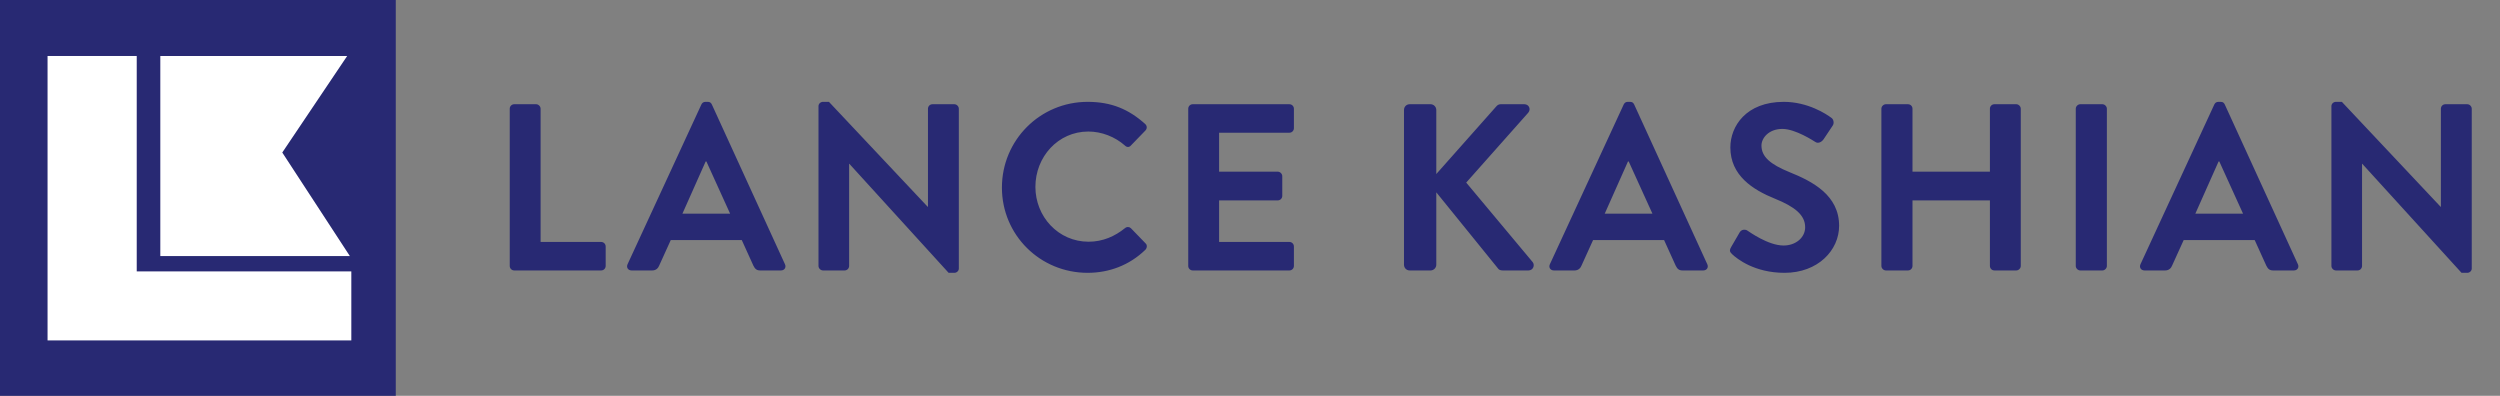
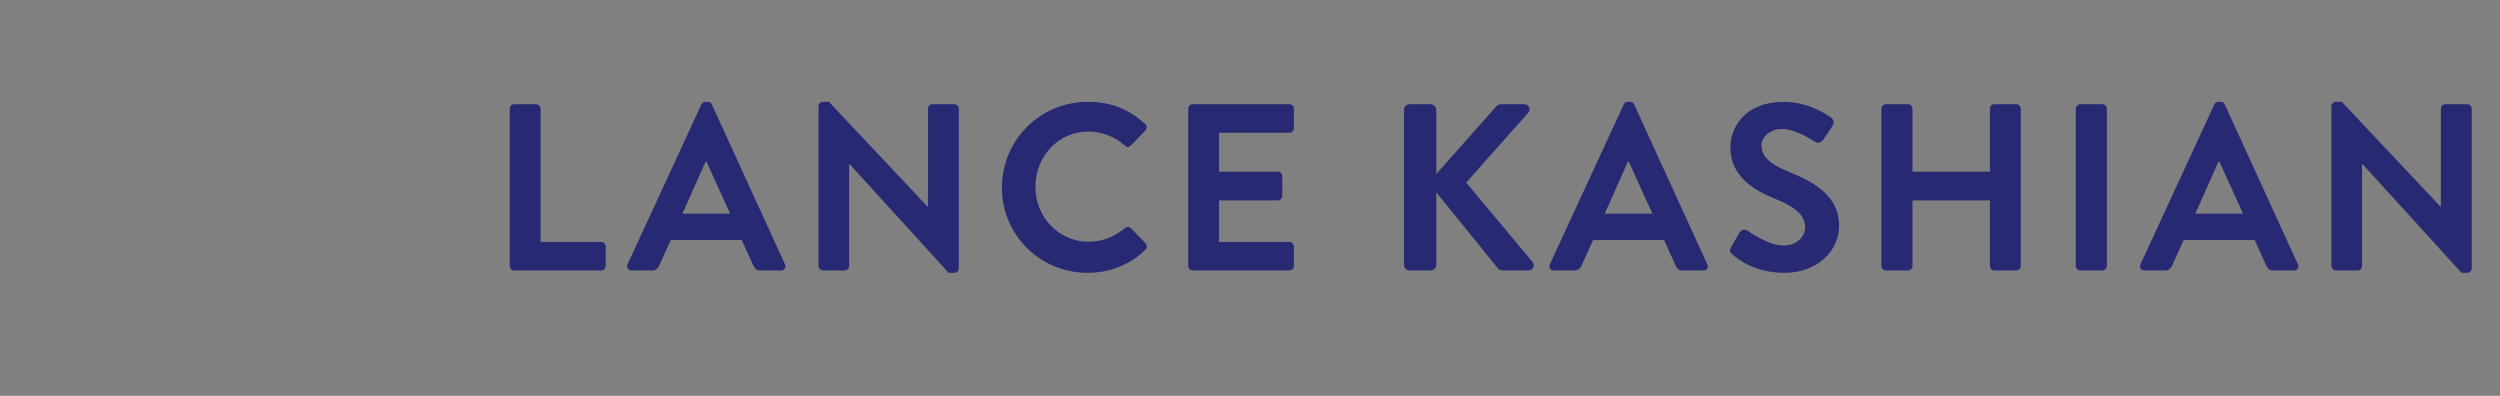
<svg xmlns="http://www.w3.org/2000/svg" width="379" height="60" viewBox="0 0 379 60" fill="none">
  <rect x="0" y="0" width="379" height="60" fill="#808080" stroke="none" />
  <g clip-path="url(#clip0_63_98)">
    <path d="M60 0H0V60H60V0Z" fill="#282973" />
    <path d="M20.728 8.488H7.209V51.607H53.261V41.144H20.728V8.488Z" fill="white" />
-     <path d="M42.793 23.124L52.632 8.488H24.304V38.819H53.038L42.793 23.124Z" fill="white" />
  </g>
  <path d="M77.276 40.316V16.484C77.276 16.124 77.564 15.8 77.96 15.8H81.272C81.632 15.8 81.956 16.124 81.956 16.484V36.68H91.136C91.532 36.68 91.82 37.004 91.82 37.364V40.316C91.82 40.676 91.532 41 91.136 41H77.96C77.564 41 77.276 40.676 77.276 40.316ZM95.748 41C95.208 41 94.92 40.532 95.136 40.064L106.332 15.836C106.44 15.62 106.62 15.44 106.944 15.44H107.304C107.664 15.44 107.808 15.62 107.916 15.836L119.004 40.064C119.22 40.532 118.932 41 118.392 41H115.26C114.72 41 114.468 40.784 114.216 40.28L112.452 36.392H101.688L99.924 40.28C99.78 40.64 99.456 41 98.88 41H95.748ZM103.452 32.396H110.688L107.088 24.476H106.98L103.452 32.396ZM124.083 40.316V16.088C124.083 15.728 124.407 15.44 124.767 15.44H125.667L140.643 31.352H140.679V16.484C140.679 16.124 140.967 15.8 141.363 15.8H144.675C145.035 15.8 145.359 16.124 145.359 16.484V40.712C145.359 41.072 145.035 41.36 144.675 41.36H143.811L128.763 24.836H128.727V40.316C128.727 40.676 128.439 41 128.043 41H124.767C124.407 41 124.083 40.676 124.083 40.316ZM151.891 28.436C151.891 21.236 157.687 15.44 164.887 15.44C168.523 15.44 171.151 16.592 173.599 18.788C173.923 19.076 173.923 19.508 173.635 19.796L171.439 22.064C171.187 22.352 170.827 22.352 170.539 22.064C169.027 20.732 167.011 19.94 164.995 19.94C160.387 19.94 156.967 23.792 156.967 28.328C156.967 32.828 160.423 36.644 165.031 36.644C167.191 36.644 169.027 35.816 170.539 34.592C170.827 34.34 171.223 34.376 171.439 34.592L173.671 36.896C173.959 37.148 173.887 37.616 173.635 37.868C171.187 40.244 168.091 41.36 164.887 41.36C157.687 41.36 151.891 35.636 151.891 28.436ZM180.136 40.316V16.484C180.136 16.124 180.424 15.8 180.82 15.8H195.472C195.868 15.8 196.156 16.124 196.156 16.484V19.436C196.156 19.796 195.868 20.12 195.472 20.12H184.816V26.024H193.708C194.068 26.024 194.392 26.348 194.392 26.708V29.696C194.392 30.092 194.068 30.38 193.708 30.38H184.816V36.68H195.472C195.868 36.68 196.156 37.004 196.156 37.364V40.316C196.156 40.676 195.868 41 195.472 41H180.82C180.424 41 180.136 40.676 180.136 40.316ZM212.846 40.136V16.664C212.846 16.196 213.206 15.8 213.71 15.8H216.878C217.346 15.8 217.742 16.196 217.742 16.664V26.384L226.814 16.16C226.958 15.98 227.174 15.8 227.498 15.8H231.098C231.782 15.8 232.142 16.556 231.674 17.096L222.278 27.68L232.358 39.74C232.718 40.208 232.43 41 231.71 41H227.786C227.426 41 227.21 40.856 227.138 40.748L217.742 29.156V40.136C217.742 40.604 217.346 41 216.878 41H213.71C213.206 41 212.846 40.604 212.846 40.136ZM235.571 41C235.031 41 234.743 40.532 234.959 40.064L246.155 15.836C246.263 15.62 246.443 15.44 246.767 15.44H247.127C247.487 15.44 247.631 15.62 247.739 15.836L258.827 40.064C259.043 40.532 258.755 41 258.215 41H255.083C254.543 41 254.291 40.784 254.039 40.28L252.275 36.392H241.511L239.747 40.28C239.603 40.64 239.279 41 238.703 41H235.571ZM243.275 32.396H250.511L246.911 24.476H246.803L243.275 32.396ZM262.61 38.552C262.286 38.228 262.106 38.048 262.43 37.472L263.726 35.24C264.014 34.736 264.626 34.736 264.95 34.988C265.13 35.096 268.046 37.22 270.386 37.22C272.258 37.22 273.662 35.996 273.662 34.448C273.662 32.612 272.114 31.352 269.09 30.128C265.706 28.76 262.322 26.6 262.322 22.352C262.322 19.148 264.698 15.44 270.422 15.44C274.094 15.44 276.902 17.312 277.622 17.852C277.982 18.068 278.09 18.68 277.838 19.04L276.47 21.092C276.182 21.524 275.642 21.812 275.21 21.524C274.922 21.344 272.186 19.544 270.206 19.544C268.154 19.544 267.038 20.912 267.038 22.064C267.038 23.756 268.37 24.908 271.286 26.096C274.778 27.5 278.81 29.588 278.81 34.232C278.81 37.94 275.606 41.36 270.53 41.36C265.994 41.36 263.33 39.236 262.61 38.552ZM285.218 40.316V16.484C285.218 16.124 285.542 15.8 285.902 15.8H289.25C289.646 15.8 289.934 16.124 289.934 16.484V26.024H301.67V16.484C301.67 16.124 301.958 15.8 302.354 15.8H305.666C306.026 15.8 306.35 16.124 306.35 16.484V40.316C306.35 40.676 306.026 41 305.666 41H302.354C301.958 41 301.67 40.676 301.67 40.316V30.38H289.934V40.316C289.934 40.676 289.646 41 289.25 41H285.902C285.542 41 285.218 40.676 285.218 40.316ZM314.686 40.316V16.484C314.686 16.124 315.01 15.8 315.37 15.8H318.718C319.078 15.8 319.402 16.124 319.402 16.484V40.316C319.402 40.676 319.078 41 318.718 41H315.37C315.01 41 314.686 40.676 314.686 40.316ZM325.107 41C324.567 41 324.279 40.532 324.495 40.064L335.691 15.836C335.799 15.62 335.979 15.44 336.303 15.44H336.663C337.023 15.44 337.167 15.62 337.275 15.836L348.363 40.064C348.579 40.532 348.291 41 347.751 41H344.619C344.079 41 343.827 40.784 343.575 40.28L341.811 36.392H331.047L329.283 40.28C329.139 40.64 328.815 41 328.239 41H325.107ZM332.811 32.396H340.047L336.447 24.476H336.339L332.811 32.396ZM353.442 40.316V16.088C353.442 15.728 353.766 15.44 354.126 15.44H355.026L370.002 31.352H370.038V16.484C370.038 16.124 370.326 15.8 370.722 15.8H374.034C374.394 15.8 374.718 16.124 374.718 16.484V40.712C374.718 41.072 374.394 41.36 374.034 41.36H373.17L358.122 24.836H358.086V40.316C358.086 40.676 357.798 41 357.402 41H354.126C353.766 41 353.442 40.676 353.442 40.316Z" fill="#282973" />
  <defs>
    <clipPath id="clip0_63_98">
-       <rect width="60" height="60" fill="white" />
-     </clipPath>
+       </clipPath>
  </defs>
</svg>